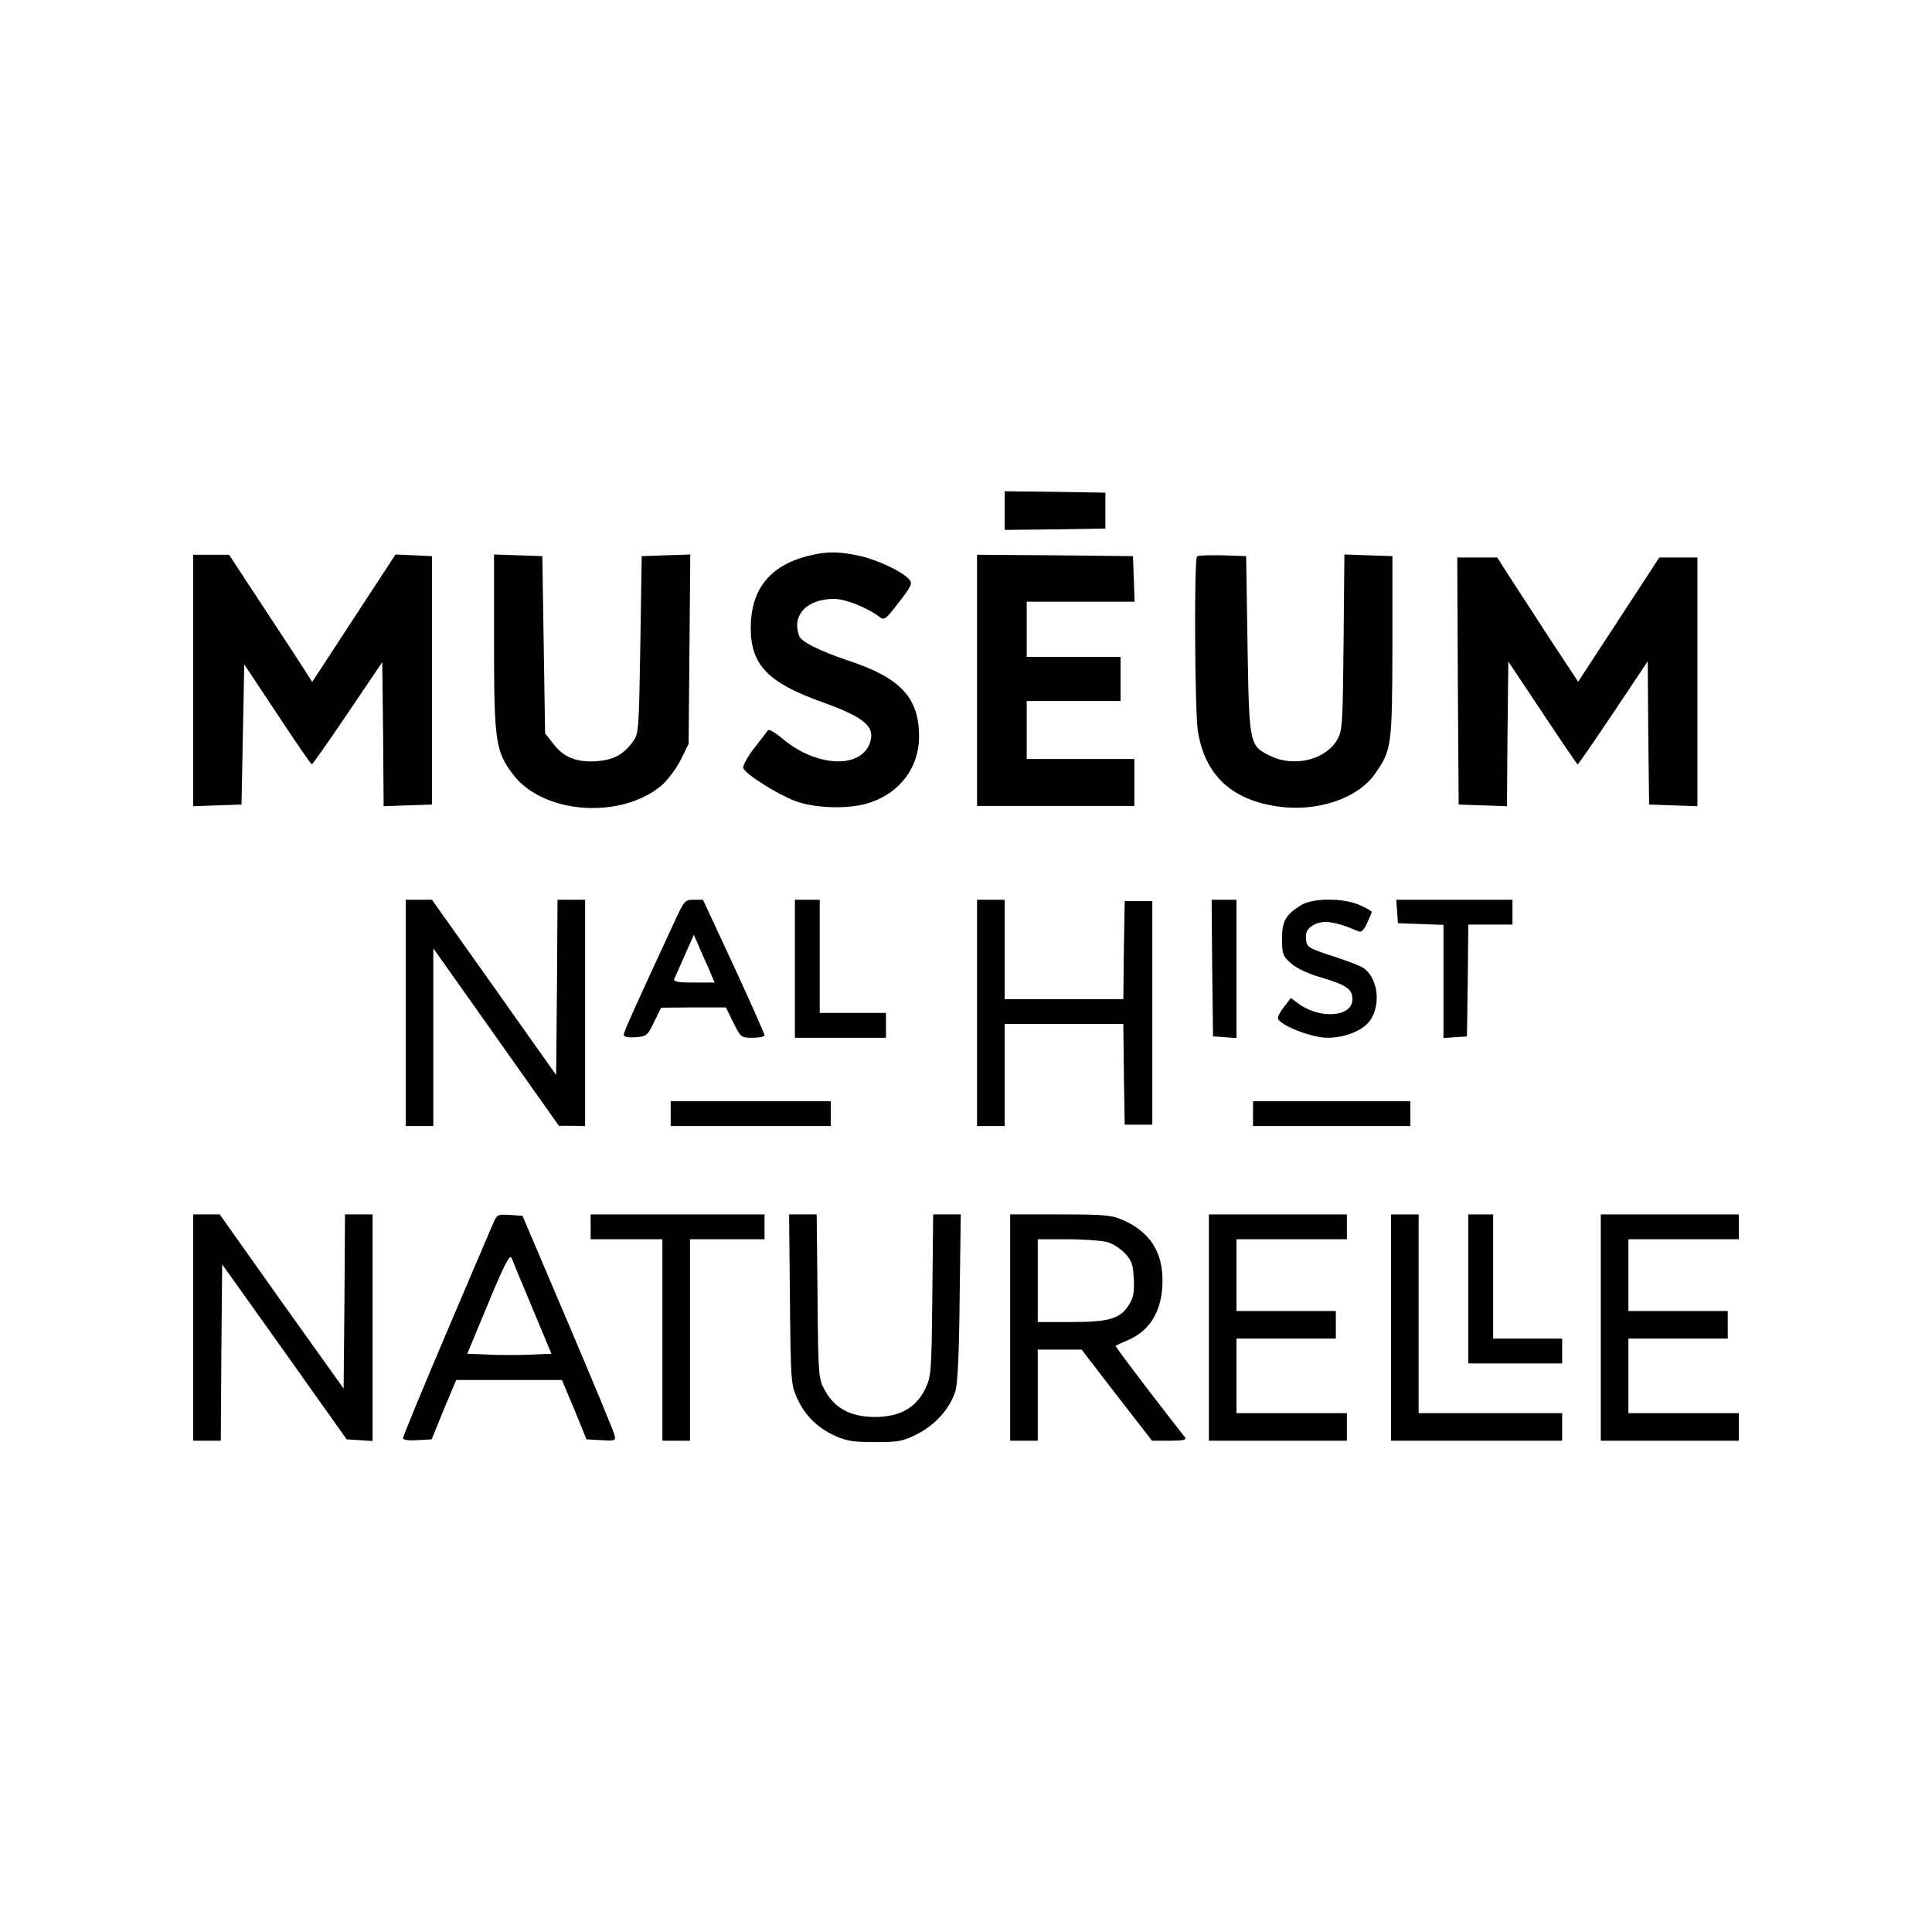
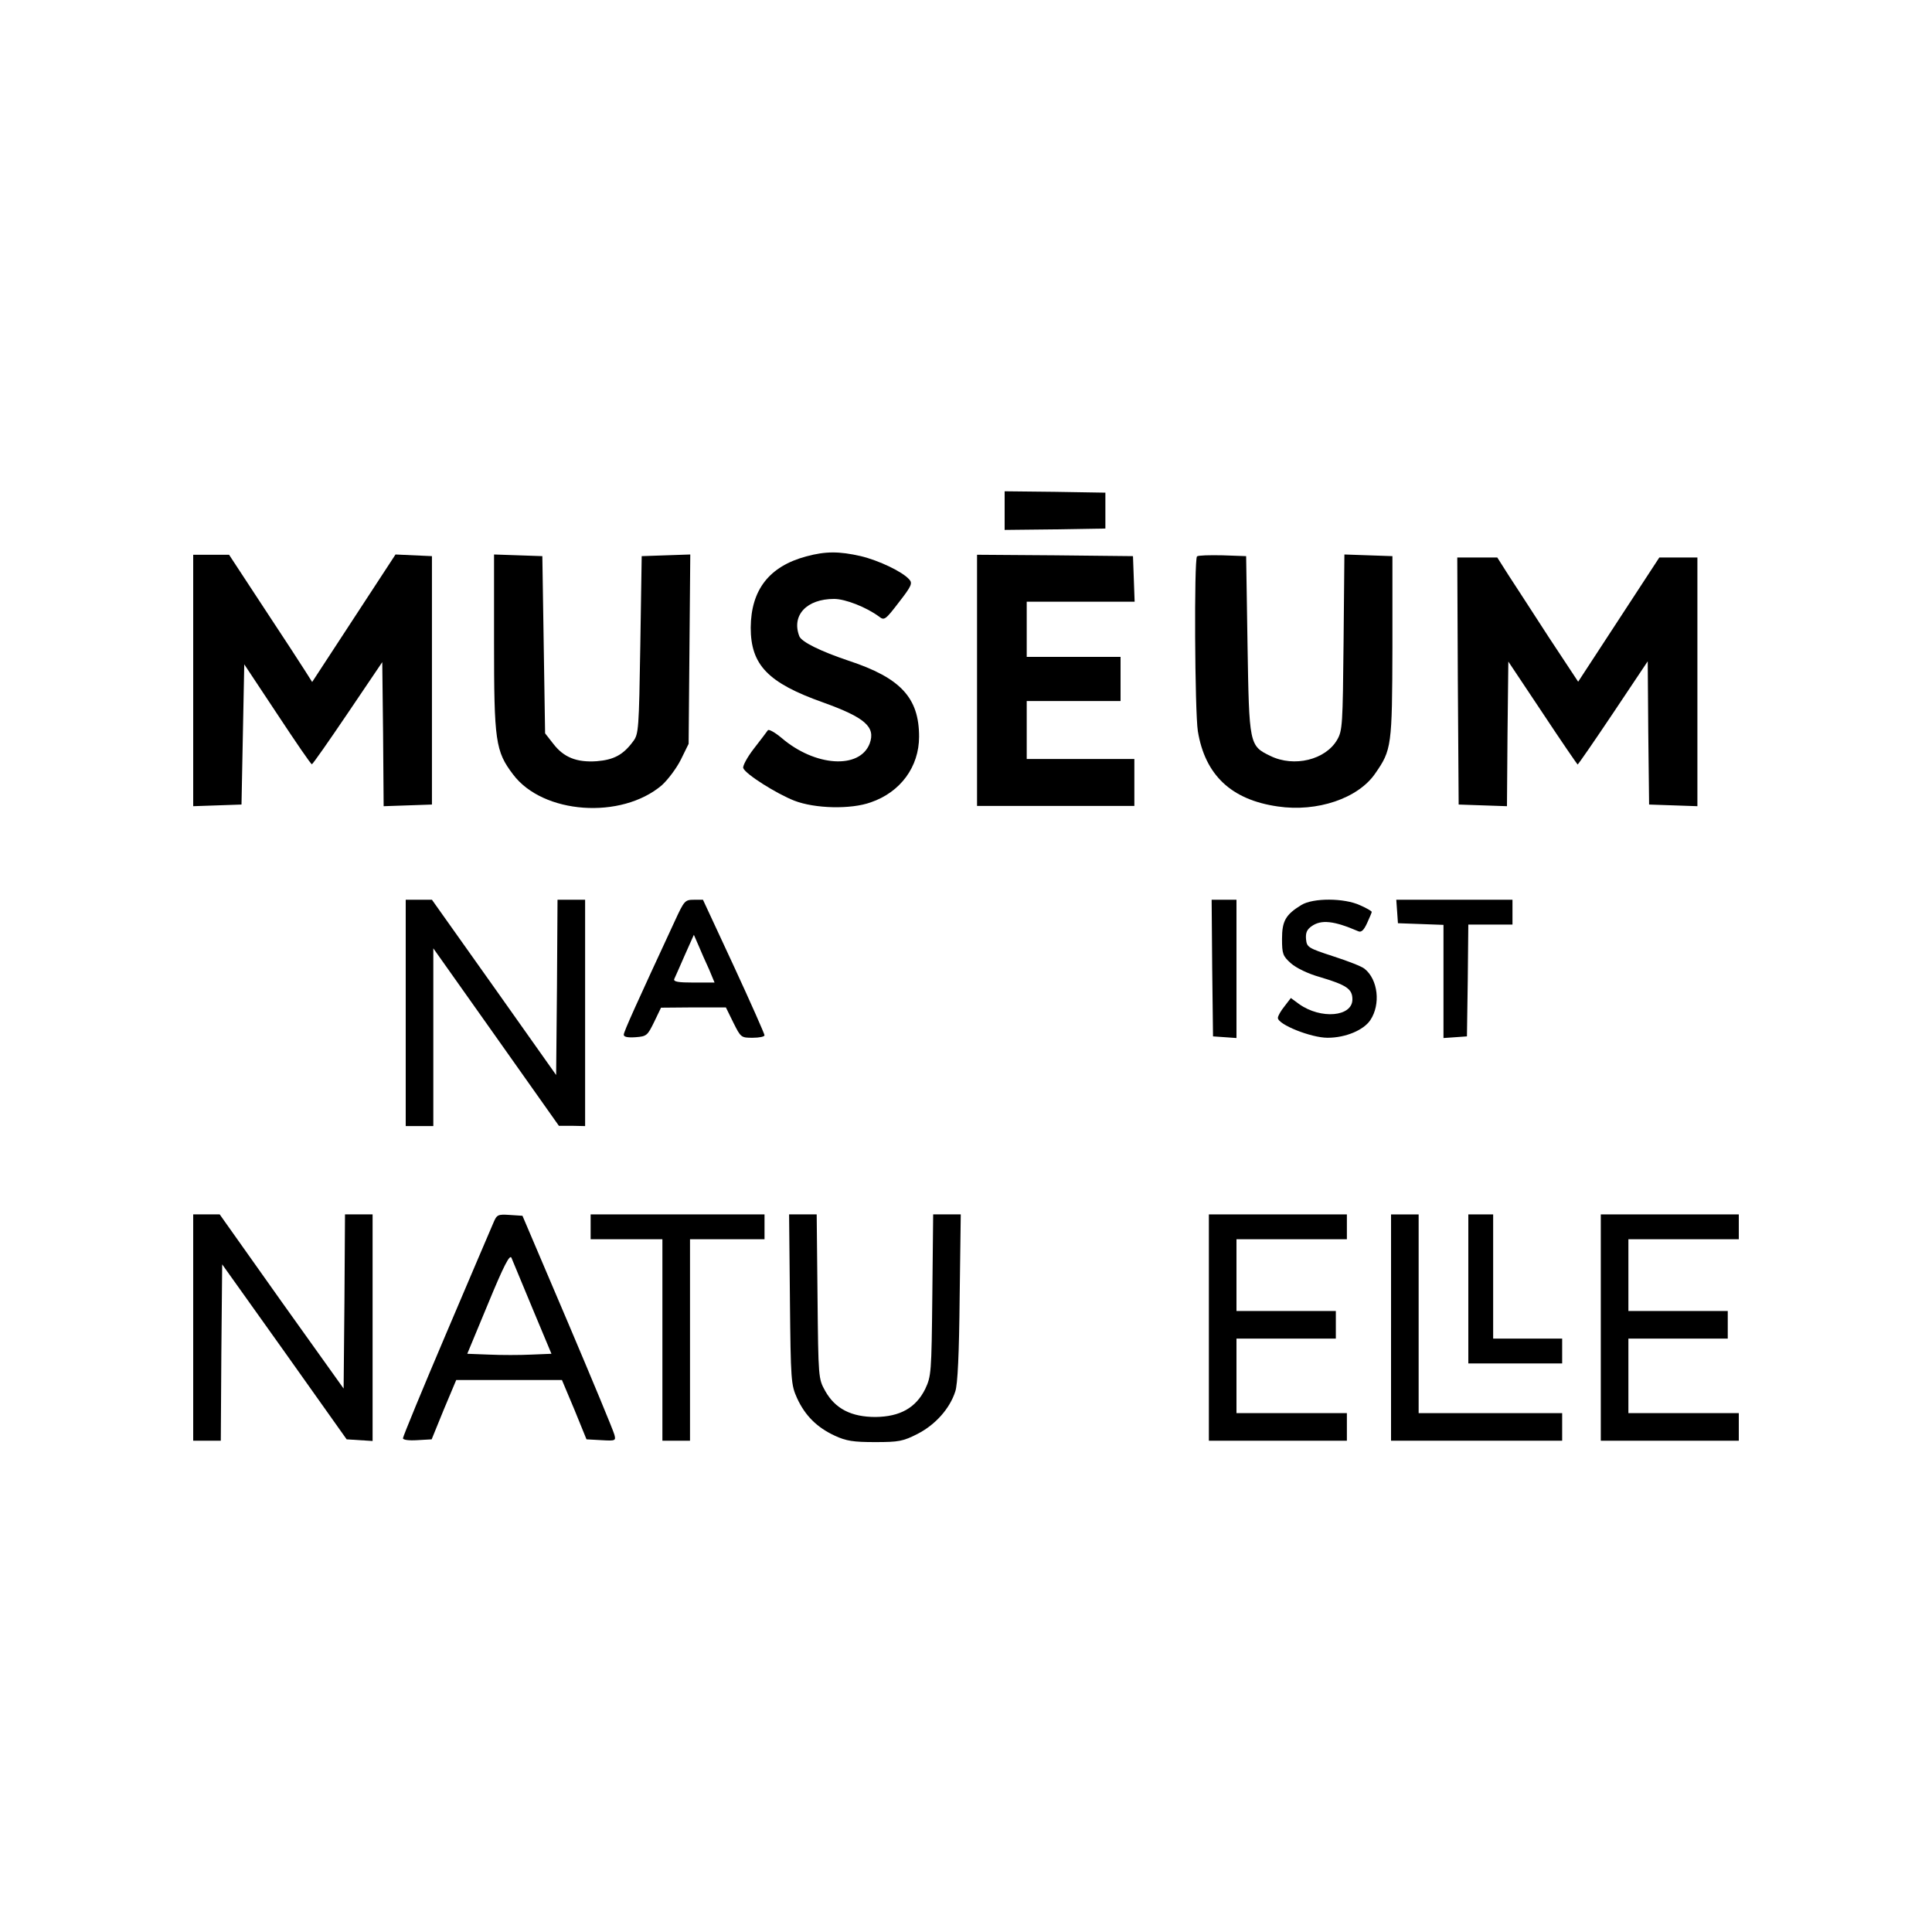
<svg xmlns="http://www.w3.org/2000/svg" version="1.0" width="700pt" height="700pt" viewBox="0 0 700 700" preserveAspectRatio="xMidYMid meet">
  <g transform="translate(0,700) scale(0.1,-0.1)" fill="#000000" stroke="none">
    <path d="M3640 5150 l0 -70 183 2 182 3 0 65 0 65 -182 3 -183 2 0 -70z" />
    <path d="M2921 4984 c-134 -36 -200 -121 -201 -258 0 -135 62 -200 262 -271 153 -55 191 -89 169 -149 -36 -94 -198 -84 -320 21 -24 20 -46 32 -49 27 -4 -6 -27 -36 -51 -67 -24 -31 -41 -63 -38 -70 8 -22 121 -93 185 -118 75 -29 205 -32 277 -6 108 37 175 129 175 238 0 141 -67 213 -255 275 -101 34 -171 68 -179 89 -29 76 27 135 126 135 41 0 117 -30 163 -64 19 -15 23 -12 72 52 46 59 50 69 37 83 -25 28 -109 68 -175 84 -79 18 -128 18 -198 -1z" />
    <path d="M700 4535 l0 -456 88 3 87 3 5 254 5 254 120 -181 c66 -100 122 -182 125 -181 3 0 61 83 130 185 l125 185 3 -261 2 -261 88 3 87 3 0 450 0 450 -66 3 -66 3 -151 -231 -151 -231 -24 38 c-13 21 -81 125 -151 231 l-126 192 -65 0 -65 0 0 -455z" />
    <path d="M1790 4674 c0 -359 5 -396 69 -480 108 -144 392 -164 539 -39 22 20 53 61 69 93 l28 57 3 343 3 343 -88 -3 -88 -3 -5 -322 c-5 -305 -6 -323 -26 -349 -36 -49 -70 -67 -132 -72 -73 -5 -120 14 -158 64 l-29 37 -5 321 -5 321 -87 3 -88 3 0 -317z" />
    <path d="M3540 4535 l0 -455 285 0 285 0 0 85 0 85 -195 0 -195 0 0 105 0 105 170 0 170 0 0 80 0 80 -170 0 -170 0 0 100 0 100 195 0 196 0 -3 83 -3 82 -282 3 -283 2 0 -455z" />
    <path d="M4337 4984 c-11 -11 -8 -562 3 -633 26 -159 121 -249 290 -273 142 -21 291 29 353 120 59 85 61 98 62 457 l0 330 -87 3 -87 3 -3 -318 c-3 -298 -4 -320 -23 -353 -42 -73 -156 -101 -242 -59 -77 37 -77 41 -83 404 l-5 320 -85 3 c-47 1 -89 0 -93 -4z" />
    <path d="M5282 4533 l3 -448 87 -3 88 -3 2 262 3 262 124 -186 c68 -103 126 -187 127 -187 2 0 60 84 129 187 l125 187 2 -259 3 -260 88 -3 87 -3 0 451 0 450 -69 0 -69 0 -147 -225 -147 -225 -107 162 c-58 90 -124 191 -146 225 l-40 63 -73 0 -72 0 2 -447z" />
    <path d="M1470 3330 l0 -410 50 0 50 0 0 322 0 322 228 -322 227 -321 48 0 47 -1 0 410 0 410 -50 0 -50 0 -2 -317 -3 -318 -225 318 -225 317 -47 0 -48 0 0 -410z" />
    <path d="M2445 3663 c-140 -302 -185 -401 -185 -412 0 -8 14 -11 43 -9 40 3 43 6 67 55 l25 52 118 1 117 0 27 -55 c27 -54 28 -55 70 -55 24 0 43 4 43 9 0 5 -50 118 -111 250 l-112 241 -33 0 c-32 0 -35 -3 -69 -77z m124 -175 l20 -48 -75 0 c-57 0 -75 3 -71 13 3 6 20 45 38 86 l33 74 17 -39 c9 -22 26 -60 38 -86z" />
-     <path d="M2880 3490 l0 -250 165 0 165 0 0 45 0 45 -120 0 -120 0 0 205 0 205 -45 0 -45 0 0 -250z" />
-     <path d="M3540 3330 l0 -410 50 0 50 0 0 185 0 185 215 0 215 0 2 -182 3 -183 50 0 50 0 0 405 0 405 -50 0 -50 0 -3 -177 -2 -178 -215 0 -215 0 0 180 0 180 -50 0 -50 0 0 -410z" />
    <path d="M4392 3493 l3 -248 43 -3 42 -3 0 250 0 251 -45 0 -45 0 2 -247z" />
    <path d="M4715 3721 c-57 -35 -70 -58 -70 -123 0 -54 3 -62 32 -88 19 -17 62 -38 105 -50 97 -29 118 -43 118 -81 0 -63 -114 -73 -193 -17 l-30 22 -23 -30 c-13 -16 -24 -35 -24 -42 0 -24 120 -72 180 -72 66 0 131 28 155 64 38 57 28 147 -21 186 -9 8 -60 28 -113 45 -92 30 -96 33 -99 62 -2 23 3 35 20 47 35 25 81 20 169 -18 11 -5 20 3 32 29 9 20 17 38 17 41 0 3 -19 14 -42 24 -58 27 -171 27 -213 1z" />
    <path d="M5062 3698 l3 -43 83 -3 82 -3 0 -205 0 -205 43 3 42 3 3 203 2 202 80 0 80 0 0 45 0 45 -211 0 -210 0 3 -42z" />
-     <path d="M2430 2965 l0 -45 290 0 290 0 0 45 0 45 -290 0 -290 0 0 -45z" />
-     <path d="M4540 2965 l0 -45 285 0 285 0 0 45 0 45 -285 0 -285 0 0 -45z" />
    <path d="M700 2190 l0 -410 50 0 50 0 2 319 3 320 226 -317 225 -317 47 -3 47 -3 0 410 0 411 -50 0 -50 0 -2 -316 -3 -315 -225 315 -224 316 -48 0 -48 0 0 -410z" />
    <path d="M1787 2568 c-8 -18 -85 -199 -171 -401 -86 -202 -156 -372 -156 -378 0 -6 21 -9 52 -7 l52 3 44 108 45 107 192 0 191 0 45 -107 44 -108 54 -3 c51 -3 53 -2 47 20 -3 13 -79 196 -169 408 l-164 385 -46 3 c-44 3 -47 1 -60 -30z m142 -308 l69 -165 -73 -3 c-41 -2 -110 -2 -153 0 l-79 3 76 183 c56 136 78 178 84 165 4 -10 38 -92 76 -183z" />
    <path d="M2140 2555 l0 -45 130 0 130 0 0 -365 0 -365 50 0 50 0 0 365 0 365 135 0 135 0 0 45 0 45 -315 0 -315 0 0 -45z" />
    <path d="M2862 2293 c3 -297 4 -310 26 -359 29 -63 72 -106 137 -136 41 -19 67 -23 146 -23 86 0 101 3 154 30 64 33 116 91 136 153 9 25 14 138 16 340 l4 302 -50 0 -50 0 -3 -292 c-3 -284 -4 -294 -26 -341 -34 -68 -91 -100 -180 -101 -88 0 -146 30 -182 94 -25 45 -25 46 -28 343 l-3 297 -50 0 -50 0 3 -307z" />
-     <path d="M3660 2190 l0 -410 50 0 50 0 0 165 0 165 80 0 79 0 127 -165 128 -165 64 0 c50 0 62 3 55 13 -5 6 -65 83 -132 170 -67 88 -121 160 -119 161 2 1 22 11 46 21 81 35 124 109 124 215 0 105 -46 176 -142 219 -40 18 -66 21 -227 21 l-183 0 0 -410z m351 310 c19 -5 48 -23 64 -40 25 -26 30 -40 33 -93 2 -50 -1 -69 -18 -95 -31 -50 -71 -62 -210 -62 l-120 0 0 150 0 150 108 0 c59 0 123 -5 143 -10z" />
    <path d="M4380 2190 l0 -410 250 0 250 0 0 50 0 50 -200 0 -200 0 0 135 0 135 180 0 180 0 0 50 0 50 -180 0 -180 0 0 130 0 130 200 0 200 0 0 45 0 45 -250 0 -250 0 0 -410z" />
    <path d="M5040 2190 l0 -410 310 0 310 0 0 50 0 50 -260 0 -260 0 0 360 0 360 -50 0 -50 0 0 -410z" />
    <path d="M5320 2330 l0 -270 170 0 170 0 0 45 0 45 -125 0 -125 0 0 225 0 225 -45 0 -45 0 0 -270z" />
    <path d="M5800 2190 l0 -410 250 0 250 0 0 50 0 50 -200 0 -200 0 0 135 0 135 180 0 180 0 0 50 0 50 -180 0 -180 0 0 130 0 130 200 0 200 0 0 45 0 45 -250 0 -250 0 0 -410z" />
  </g>
</svg>